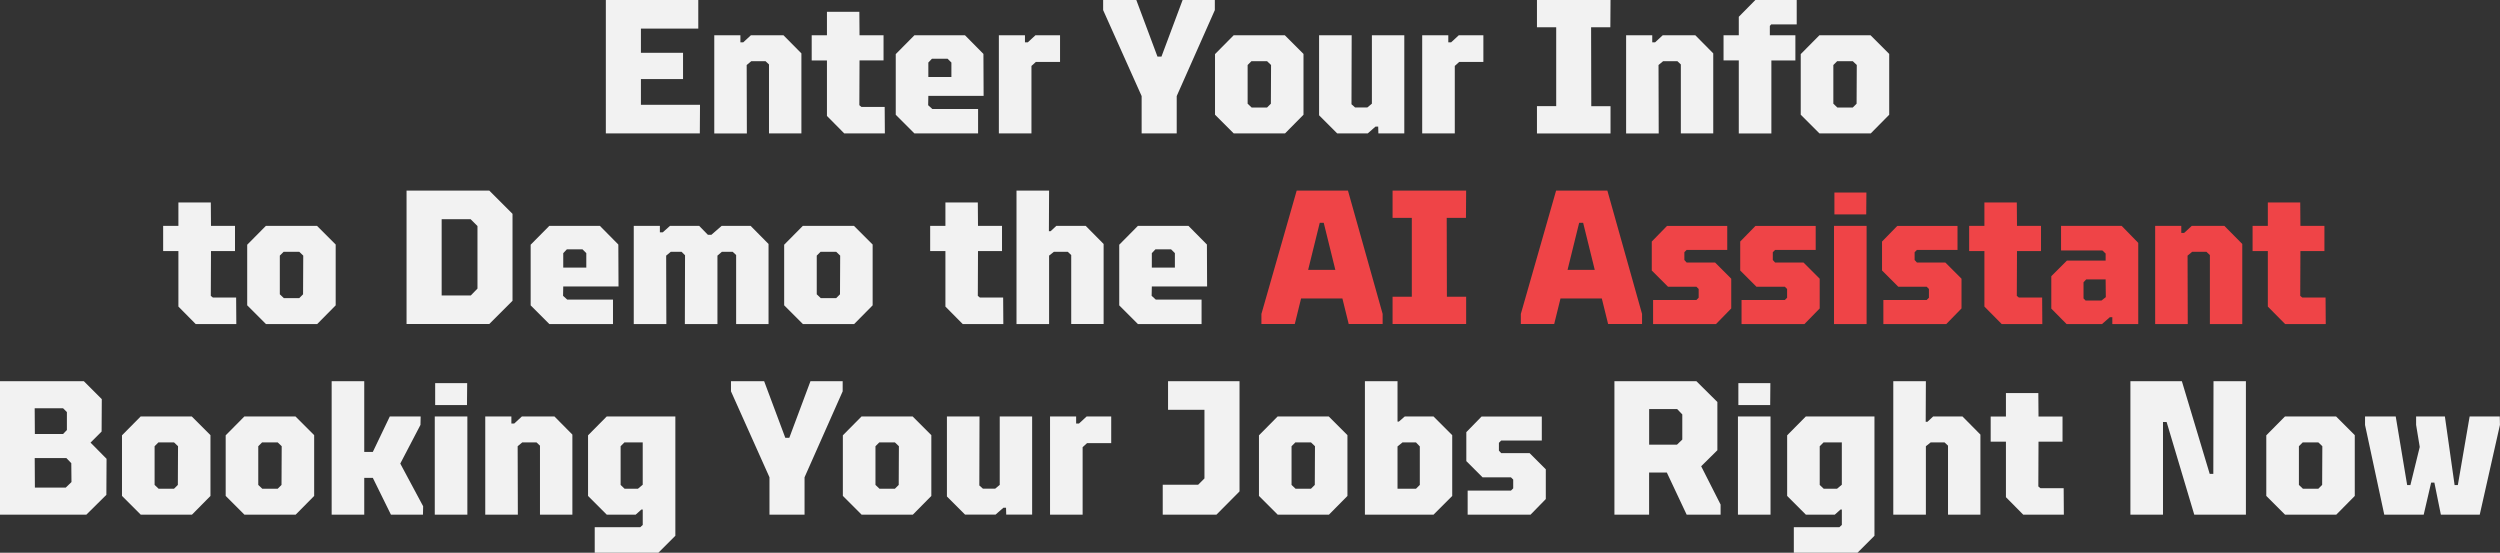
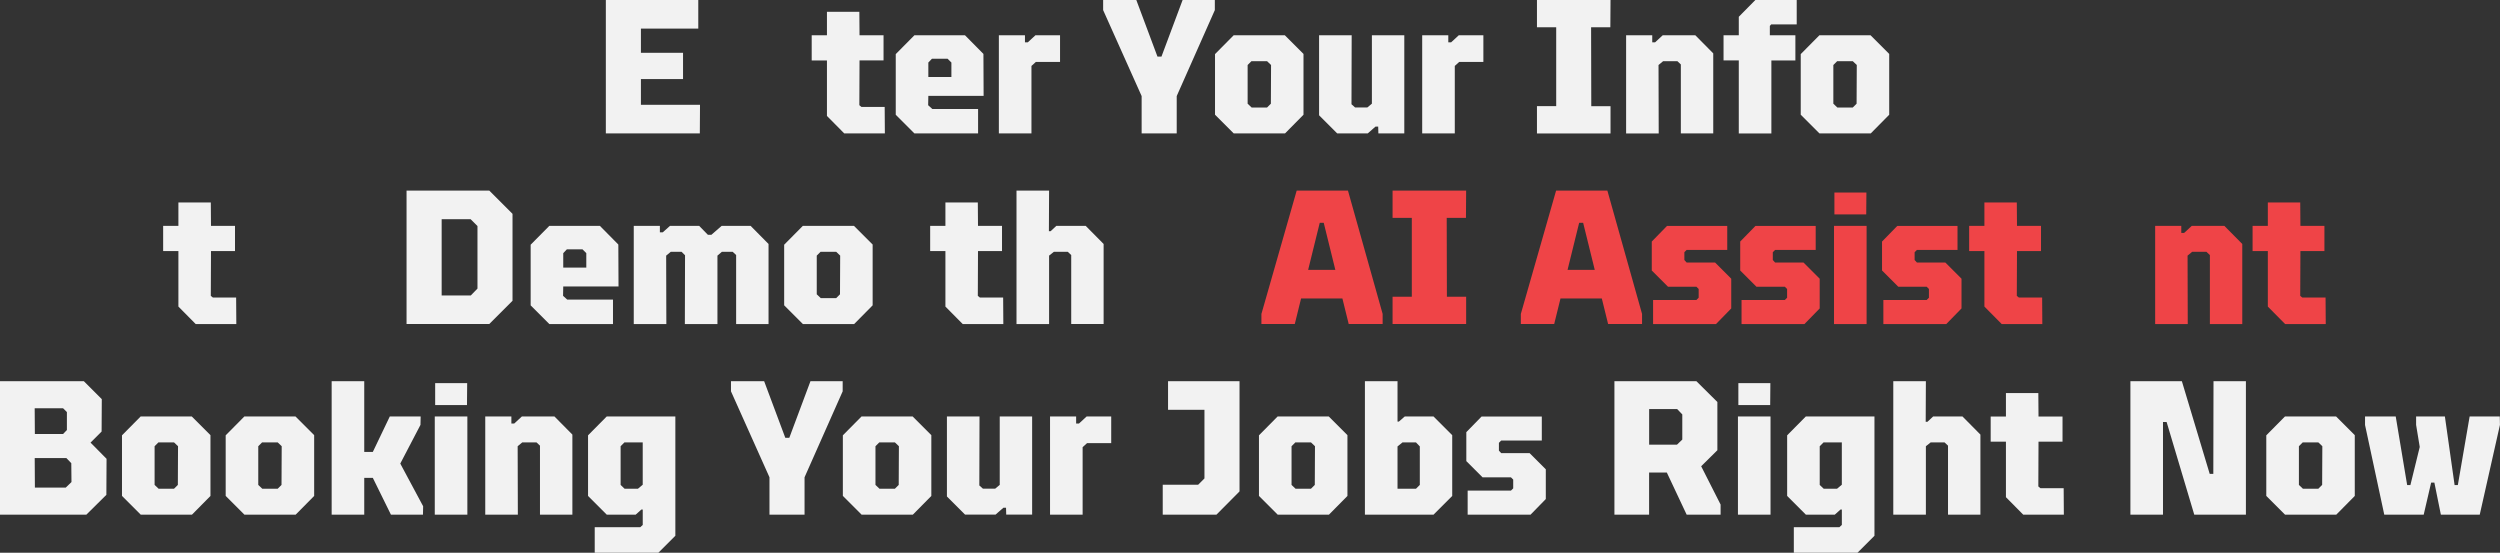
<svg xmlns="http://www.w3.org/2000/svg" id="Layer_2" viewBox="0 0 944.35 208.8">
  <rect x="0" y="0" width="944.35" height="208.8" fill="#333333" stroke="none" />
  <defs>
    <style>.cls-1{fill:#f2f2f2;}.cls-2{fill:#ef4447;}.cls-3{fill:#ef4447;}</style>
  </defs>
  <g id="Layer_2-2">
    <path class="cls-1" d="M228.85,0h34.92v10.8h-21.67v9.14h15.91v9.94h-15.91v9.72h22.32l-.07,10.8h-35.5V0Z" />
-     <path class="cls-1" d="M269.82,13.32h9.86v2.66h1.08l2.88-2.66h12.31l6.77,6.84v30.24h-12.24v-26.06l-1.3-1.22h-5.4l-1.73,1.44.07,25.85h-12.31V13.32Z" />
    <path class="cls-1" d="M312.37,43.78v-20.95h-5.76v-9.5h5.76V4.46h12.24l.07,8.86h9.07v9.5h-9.07l-.07,16.92.79.65h8.78l.07,10.01h-15.34l-6.55-6.62Z" />
    <path class="cls-1" d="M338.36,43.34v-22.9l7.06-7.13h19.08l6.98,7.06.07,15.84h-20.88l-.07,3.53,1.58,1.44h17.28v9.22h-24.05l-7.06-7.06ZM359.38,29.09v-5.47l-1.44-1.44h-5.9l-1.37,1.44v5.47h8.71Z" />
    <path class="cls-1" d="M377.31,13.32h9.86v2.66h1.08l2.88-2.66h9.29v10.08h-9.14l-1.66,1.51v25.49h-12.31V13.32Z" />
    <path class="cls-1" d="M431.24,36.29l-14.54-32.47V0h12.53l7.99,21.38h1.51l7.99-21.38h12.17v3.82l-14.4,32.47v14.11h-13.25v-14.11Z" />
    <path class="cls-1" d="M458.96,43.34v-22.9l7.06-7.13h19.3l7.06,7.06v22.97l-6.98,7.06h-19.37l-7.06-7.06ZM478.62,40.61l1.44-1.44.07-14.62-1.51-1.44h-5.9l-1.44,1.44v14.62l1.51,1.44h5.83Z" />
    <path class="cls-1" d="M498.27,43.56V13.32h12.31l-.07,26.06,1.37,1.22h4.61l1.73-1.44V13.32h12.24v37.08h-9.79l-.07-2.59h-1.01l-2.95,2.59h-11.52l-6.84-6.84Z" />
    <path class="cls-1" d="M537.22,13.32h9.86v2.66h1.08l2.88-2.66h9.29v10.08h-9.14l-1.66,1.51v25.49h-12.31V13.32Z" />
    <path class="cls-1" d="M580.57,40.1h7.27V10.3h-7.27V0h27.79l-.07,10.3h-7.27l.07,29.81h7.27v10.3h-27.79v-10.3Z" />
    <path class="cls-1" d="M614.26,13.32h9.86v2.66h1.08l2.88-2.66h12.31l6.77,6.84v30.24h-12.24v-26.06l-1.3-1.22h-5.4l-1.73,1.44.07,25.85h-12.31V13.32Z" />
    <path class="cls-1" d="M656.81,22.82h-5.76v-9.5h5.76v-6.98l6.26-6.34h15.62v9.22h-9.65l-.5.58v3.53h9.65v9.5h-9.07v27.58h-12.31v-27.58Z" />
    <path class="cls-1" d="M680.21,43.34v-22.9l7.06-7.13h19.3l7.06,7.06v22.97l-6.98,7.06h-19.37l-7.06-7.06ZM699.87,40.61l1.44-1.44.07-14.62-1.51-1.44h-5.9l-1.44,1.44v14.62l1.51,1.44h5.83Z" />
    <path class="cls-1" d="M67.39,115.78v-20.95h-5.76v-9.5h5.76v-8.86h12.24l.07,8.86h9.07v9.5h-9.07l-.07,16.92.79.65h8.78l.07,10.01h-15.34l-6.55-6.62Z" />
-     <path class="cls-1" d="M93.38,115.34v-22.9l7.06-7.13h19.3l7.06,7.06v22.97l-6.98,7.06h-19.37l-7.06-7.06ZM113.04,112.61l1.44-1.44.07-14.62-1.51-1.44h-5.9l-1.44,1.44v14.62l1.51,1.44h5.83Z" />
    <path class="cls-1" d="M153.57,72h31.25l8.78,8.78v32.83l-8.78,8.78h-31.25v-50.4ZM177.84,111.6l2.52-2.59v-23.62l-2.59-2.59h-10.94v28.8h11.02Z" />
-     <path class="cls-1" d="M200.45,115.34v-22.9l7.06-7.13h19.08l6.98,7.06.07,15.84h-20.88l-.07,3.53,1.58,1.44h17.28v9.22h-24.05l-7.06-7.06ZM221.47,101.09v-5.47l-1.44-1.44h-5.9l-1.37,1.44v5.47h8.71Z" />
+     <path class="cls-1" d="M200.45,115.34v-22.9l7.06-7.13h19.08l6.98,7.06.07,15.84h-20.88l-.07,3.53,1.58,1.44h17.28v9.22h-24.05l-7.06-7.06ZM221.47,101.09v-5.47l-1.44-1.44h-5.9l-1.37,1.44v5.47h8.71" />
    <path class="cls-1" d="M239.4,85.32h9.86v2.45h1.08l2.74-2.45h11.02l3.31,3.38h1.3l3.89-3.38h10.94l6.77,6.84v30.24h-12.24v-26.06l-1.3-1.22h-4.1l-1.66,1.44v25.85h-12.31l.07-25.99-1.3-1.3h-4.1l-1.73,1.44.07,25.85h-12.31v-37.08Z" />
    <path class="cls-1" d="M296.21,115.34v-22.9l7.06-7.13h19.3l7.06,7.06v22.97l-6.98,7.06h-19.37l-7.06-7.06ZM315.86,112.61l1.44-1.44.07-14.62-1.51-1.44h-5.9l-1.44,1.44v14.62l1.51,1.44h5.83Z" />
    <path class="cls-1" d="M357.12,115.78v-20.95h-5.76v-9.5h5.76v-8.86h12.24l.07,8.86h9.07v9.5h-9.07l-.07,16.92.79.65h8.78l.07,10.01h-15.34l-6.55-6.62Z" />
    <path class="cls-1" d="M383.97,72h12.31l-.07,15.34h.65l2.16-2.02h11.09l6.77,6.84v30.24h-12.24v-26.06l-1.3-1.22h-5.26l-1.8,1.44v25.85h-12.31v-50.4Z" />
-     <path class="cls-1" d="M422.78,115.34v-22.9l7.06-7.13h19.08l6.98,7.06.07,15.84h-20.88l-.07,3.53,1.58,1.44h17.28v9.22h-24.05l-7.06-7.06ZM443.8,101.09v-5.47l-1.44-1.44h-5.9l-1.37,1.44v5.47h8.71Z" />
    <path class="cls-3" d="M476.49,118.58l13.32-46.58h19.37l13.1,46.58v3.82h-12.82l-9.43-38.23h-1.51l-9.43,38.23h-12.6v-3.82ZM490.96,101.95h17.14l3.74,10.8h-24.55l3.67-10.8Z" />
    <path class="cls-3" d="M526.03,112.1h7.27v-29.81h-7.27v-10.3h27.79l-.07,10.3h-7.27l.07,29.81h7.27v10.3h-27.79v-10.3Z" />
    <path class="cls-2" d="M574.48,118.58l13.32-46.58h19.37l13.1,46.58v3.82h-12.82l-9.43-38.23h-1.51l-9.43,38.23h-12.6v-3.82ZM588.96,101.95h17.14l3.74,10.8h-24.55l3.67-10.8Z" />
    <path class="cls-2" d="M624.45,113.33h16.34l.86-.86v-3.31l-.86-.86h-10.73l-6.12-6.12v-10.94l5.76-5.9h22.75v9.07h-15.34l-.86.86v2.95l.86.94h10.73l6.12,6.12v11.23l-5.76,5.9h-23.76v-9.07Z" />
    <path class="cls-2" d="M657.86,113.33h16.34l.86-.86v-3.31l-.86-.86h-10.73l-6.12-6.12v-10.94l5.76-5.9h22.75v9.07h-15.34l-.86.86v2.95l.86.94h10.73l6.12,6.12v11.23l-5.76,5.9h-23.76v-9.07Z" />
    <path class="cls-2" d="M692.78,85.32h12.31v37.08h-12.31v-37.08ZM692.92,72.72h12.1l-.07,8.28h-12.02v-8.28Z" />
    <path class="cls-2" d="M711.43,113.33h16.34l.86-.86v-3.31l-.86-.86h-10.73l-6.12-6.12v-10.94l5.76-5.9h22.75v9.07h-15.34l-.86.86v2.95l.86.94h10.73l6.12,6.12v11.23l-5.76,5.9h-23.76v-9.07Z" />
    <path class="cls-2" d="M749.59,115.78v-20.95h-5.76v-9.5h5.76v-8.86h12.24l.07,8.86h9.07v9.5h-9.07l-.07,16.92.79.65h8.78l.07,10.01h-15.34l-6.55-6.62Z" />
-     <path class="cls-2" d="M774.86,116.57v-12.24l5.9-5.9h14.62v-2.66l-1.22-1.15h-15.62v-9.29h22.9l6.26,6.41v30.67h-9.79v-2.59h-.94l-2.95,2.59h-13.39l-5.76-5.83ZM793.79,113.54l1.66-1.3-.07-6.7h-7.34l-1.01,1.08v6.12l.79.79h5.98Z" />
    <path class="cls-2" d="M814.1,85.32h9.86v2.66h1.08l2.88-2.66h12.31l6.77,6.84v30.24h-12.24v-26.06l-1.3-1.22h-5.4l-1.73,1.44.07,25.85h-12.31v-37.08Z" />
    <path class="cls-2" d="M856.65,115.78v-20.95h-5.76v-9.5h5.76v-8.86h12.24l.07,8.86h9.07v9.5h-9.07l-.07,16.92.79.65h8.78l.07,10.01h-15.34l-6.55-6.62Z" />
    <path class="cls-1" d="M0,144h31.68l6.77,6.77-.07,12.24-4.18,4.18,6.05,6.12-.07,13.61-7.56,7.49H0v-50.4ZM23.83,163.94l1.44-1.51v-6.77l-1.44-1.44h-10.73l.07,9.72h10.66ZM24.84,184.18l2.16-2.09-.07-7.13-1.87-1.94h-11.95l.07,11.16h11.66Z" />
    <path class="cls-1" d="M46.08,187.34v-22.9l7.06-7.13h19.3l7.06,7.06v22.97l-6.98,7.06h-19.37l-7.06-7.06ZM65.74,184.61l1.44-1.44.07-14.62-1.51-1.44h-5.9l-1.44,1.44v14.62l1.51,1.44h5.83Z" />
    <path class="cls-1" d="M85.25,187.34v-22.9l7.06-7.13h19.3l7.06,7.06v22.97l-6.98,7.06h-19.37l-7.06-7.06ZM104.9,184.61l1.44-1.44.07-14.62-1.51-1.44h-5.9l-1.44,1.44v14.62l1.51,1.44h5.83Z" />
    <path class="cls-1" d="M125.28,144h12.31v26.71h3.24l6.41-13.39h11.66l-.07,3.17-7.63,14.62,8.64,16.13-.07,3.17h-12.1l-6.84-13.9h-3.24v13.9h-12.31v-50.4Z" />
    <path class="cls-1" d="M164.23,157.32h12.31v37.08h-12.31v-37.08ZM164.37,144.72h12.1l-.07,8.28h-12.02v-8.28Z" />
    <path class="cls-1" d="M183.31,157.32h9.86v2.66h1.08l2.88-2.66h12.31l6.77,6.84v30.24h-12.24v-26.06l-1.3-1.22h-5.4l-1.73,1.44.07,25.85h-12.31v-37.08Z" />
    <path class="cls-1" d="M224.64,199.15h17.21l.94-.86v-5.83h-.5l-2.16,1.94h-10.94l-7.06-7.06v-22.9l7.06-7.13h25.92v45.07l-6.41,6.41h-24.05v-9.65ZM240.98,184.61l1.8-1.51v-15.98h-6.91l-1.44,1.44v14.62l1.51,1.44h5.04Z" />
    <path class="cls-1" d="M290.66,180.29l-14.54-32.47v-3.82h12.53l7.99,21.38h1.51l7.99-21.38h12.17v3.82l-14.4,32.47v14.11h-13.25v-14.11Z" />
    <path class="cls-1" d="M318.38,187.34v-22.9l7.06-7.13h19.3l7.06,7.06v22.97l-6.98,7.06h-19.37l-7.06-7.06ZM338.04,184.61l1.44-1.44.07-14.62-1.51-1.44h-5.9l-1.44,1.44v14.62l1.51,1.44h5.83Z" />
    <path class="cls-1" d="M357.69,187.56v-30.24h12.31l-.07,26.06,1.37,1.22h4.61l1.73-1.44v-25.85h12.24v37.08h-9.79l-.07-2.59h-1.01l-2.95,2.59h-11.52l-6.84-6.84Z" />
    <path class="cls-1" d="M396.64,157.32h9.86v2.66h1.08l2.88-2.66h9.29v10.08h-9.14l-1.66,1.51v25.49h-12.31v-37.08Z" />
    <path class="cls-1" d="M439.2,183.1h13.39l2.38-2.38v-25.92h-13.75v-10.8h27v41.62l-8.71,8.78h-20.3v-11.3Z" />
    <path class="cls-1" d="M475.56,187.34v-22.9l7.06-7.13h19.3l7.06,7.06v22.97l-6.98,7.06h-19.37l-7.06-7.06ZM495.21,184.61l1.44-1.44.07-14.62-1.51-1.44h-5.9l-1.44,1.44v14.62l1.51,1.44h5.83Z" />
    <path class="cls-1" d="M515.59,144h12.31v15.26h.5l2.23-1.94h10.87l7.06,7.06v22.97l-7.06,7.06h-25.92v-50.4ZM534.88,184.61l1.44-1.44v-14.54l-1.44-1.51h-5.11l-1.87,1.51v15.98h6.98Z" />
    <path class="cls-1" d="M554.4,185.33h16.34l.86-.86v-3.31l-.86-.86h-10.73l-6.12-6.12v-10.94l5.76-5.9h22.75v9.07h-15.34l-.86.86v2.95l.86.94h10.73l6.12,6.12v11.23l-5.76,5.9h-23.76v-9.07Z" />
    <path class="cls-1" d="M609.84,144h30.96l7.92,7.85v18.22l-6.12,6.05,7.34,14.47v3.82h-12.82l-7.49-15.91h-6.7v15.91h-13.1v-50.4ZM633.45,167.98l2.02-1.94v-9.5l-1.94-2.02h-10.58v13.46h10.51Z" />
    <path class="cls-1" d="M656.49,157.32h12.31v37.08h-12.31v-37.08ZM656.64,144.72h12.1l-.07,8.28h-12.02v-8.28Z" />
    <path class="cls-1" d="M677.59,199.15h17.21l.94-.86v-5.83h-.5l-2.16,1.94h-10.94l-7.06-7.06v-22.9l7.06-7.13h25.92v45.07l-6.41,6.41h-24.05v-9.65ZM693.93,184.61l1.8-1.51v-15.98h-6.91l-1.44,1.44v14.62l1.51,1.44h5.04Z" />
    <path class="cls-1" d="M715.17,144h12.31l-.07,15.34h.65l2.16-2.02h11.09l6.77,6.84v30.24h-12.24v-26.06l-1.3-1.22h-5.26l-1.8,1.44v25.85h-12.31v-50.4Z" />
    <path class="cls-1" d="M757.72,187.78v-20.95h-5.76v-9.5h5.76v-8.86h12.24l.07,8.86h9.07v9.5h-9.07l-.07,16.92.79.65h8.78l.07,10.01h-15.34l-6.55-6.62Z" />
    <path class="cls-1" d="M804.74,144h19.44l10.51,34.99h1.37l.07-34.99h12.24v50.4h-19.51l-10.44-34.99h-1.37v34.99h-12.31v-50.4Z" />
    <path class="cls-1" d="M856.07,187.34v-22.9l7.06-7.13h19.3l7.06,7.06v22.97l-6.98,7.06h-19.37l-7.06-7.06ZM875.73,184.61l1.44-1.44.07-14.62-1.51-1.44h-5.9l-1.44,1.44v14.62l1.51,1.44h5.83Z" />
    <path class="cls-1" d="M893.37,160.49v-3.17h11.59l4.32,25.92h1.22l3.53-14.4-1.37-8.35v-3.17h10.87l3.67,25.92h1.22l4.46-25.92h11.38l.07,3.17-7.63,33.91h-14.69l-2.45-12.1h-1.22l-2.81,12.1h-14.9l-7.27-33.91Z" />
  </g>
</svg>